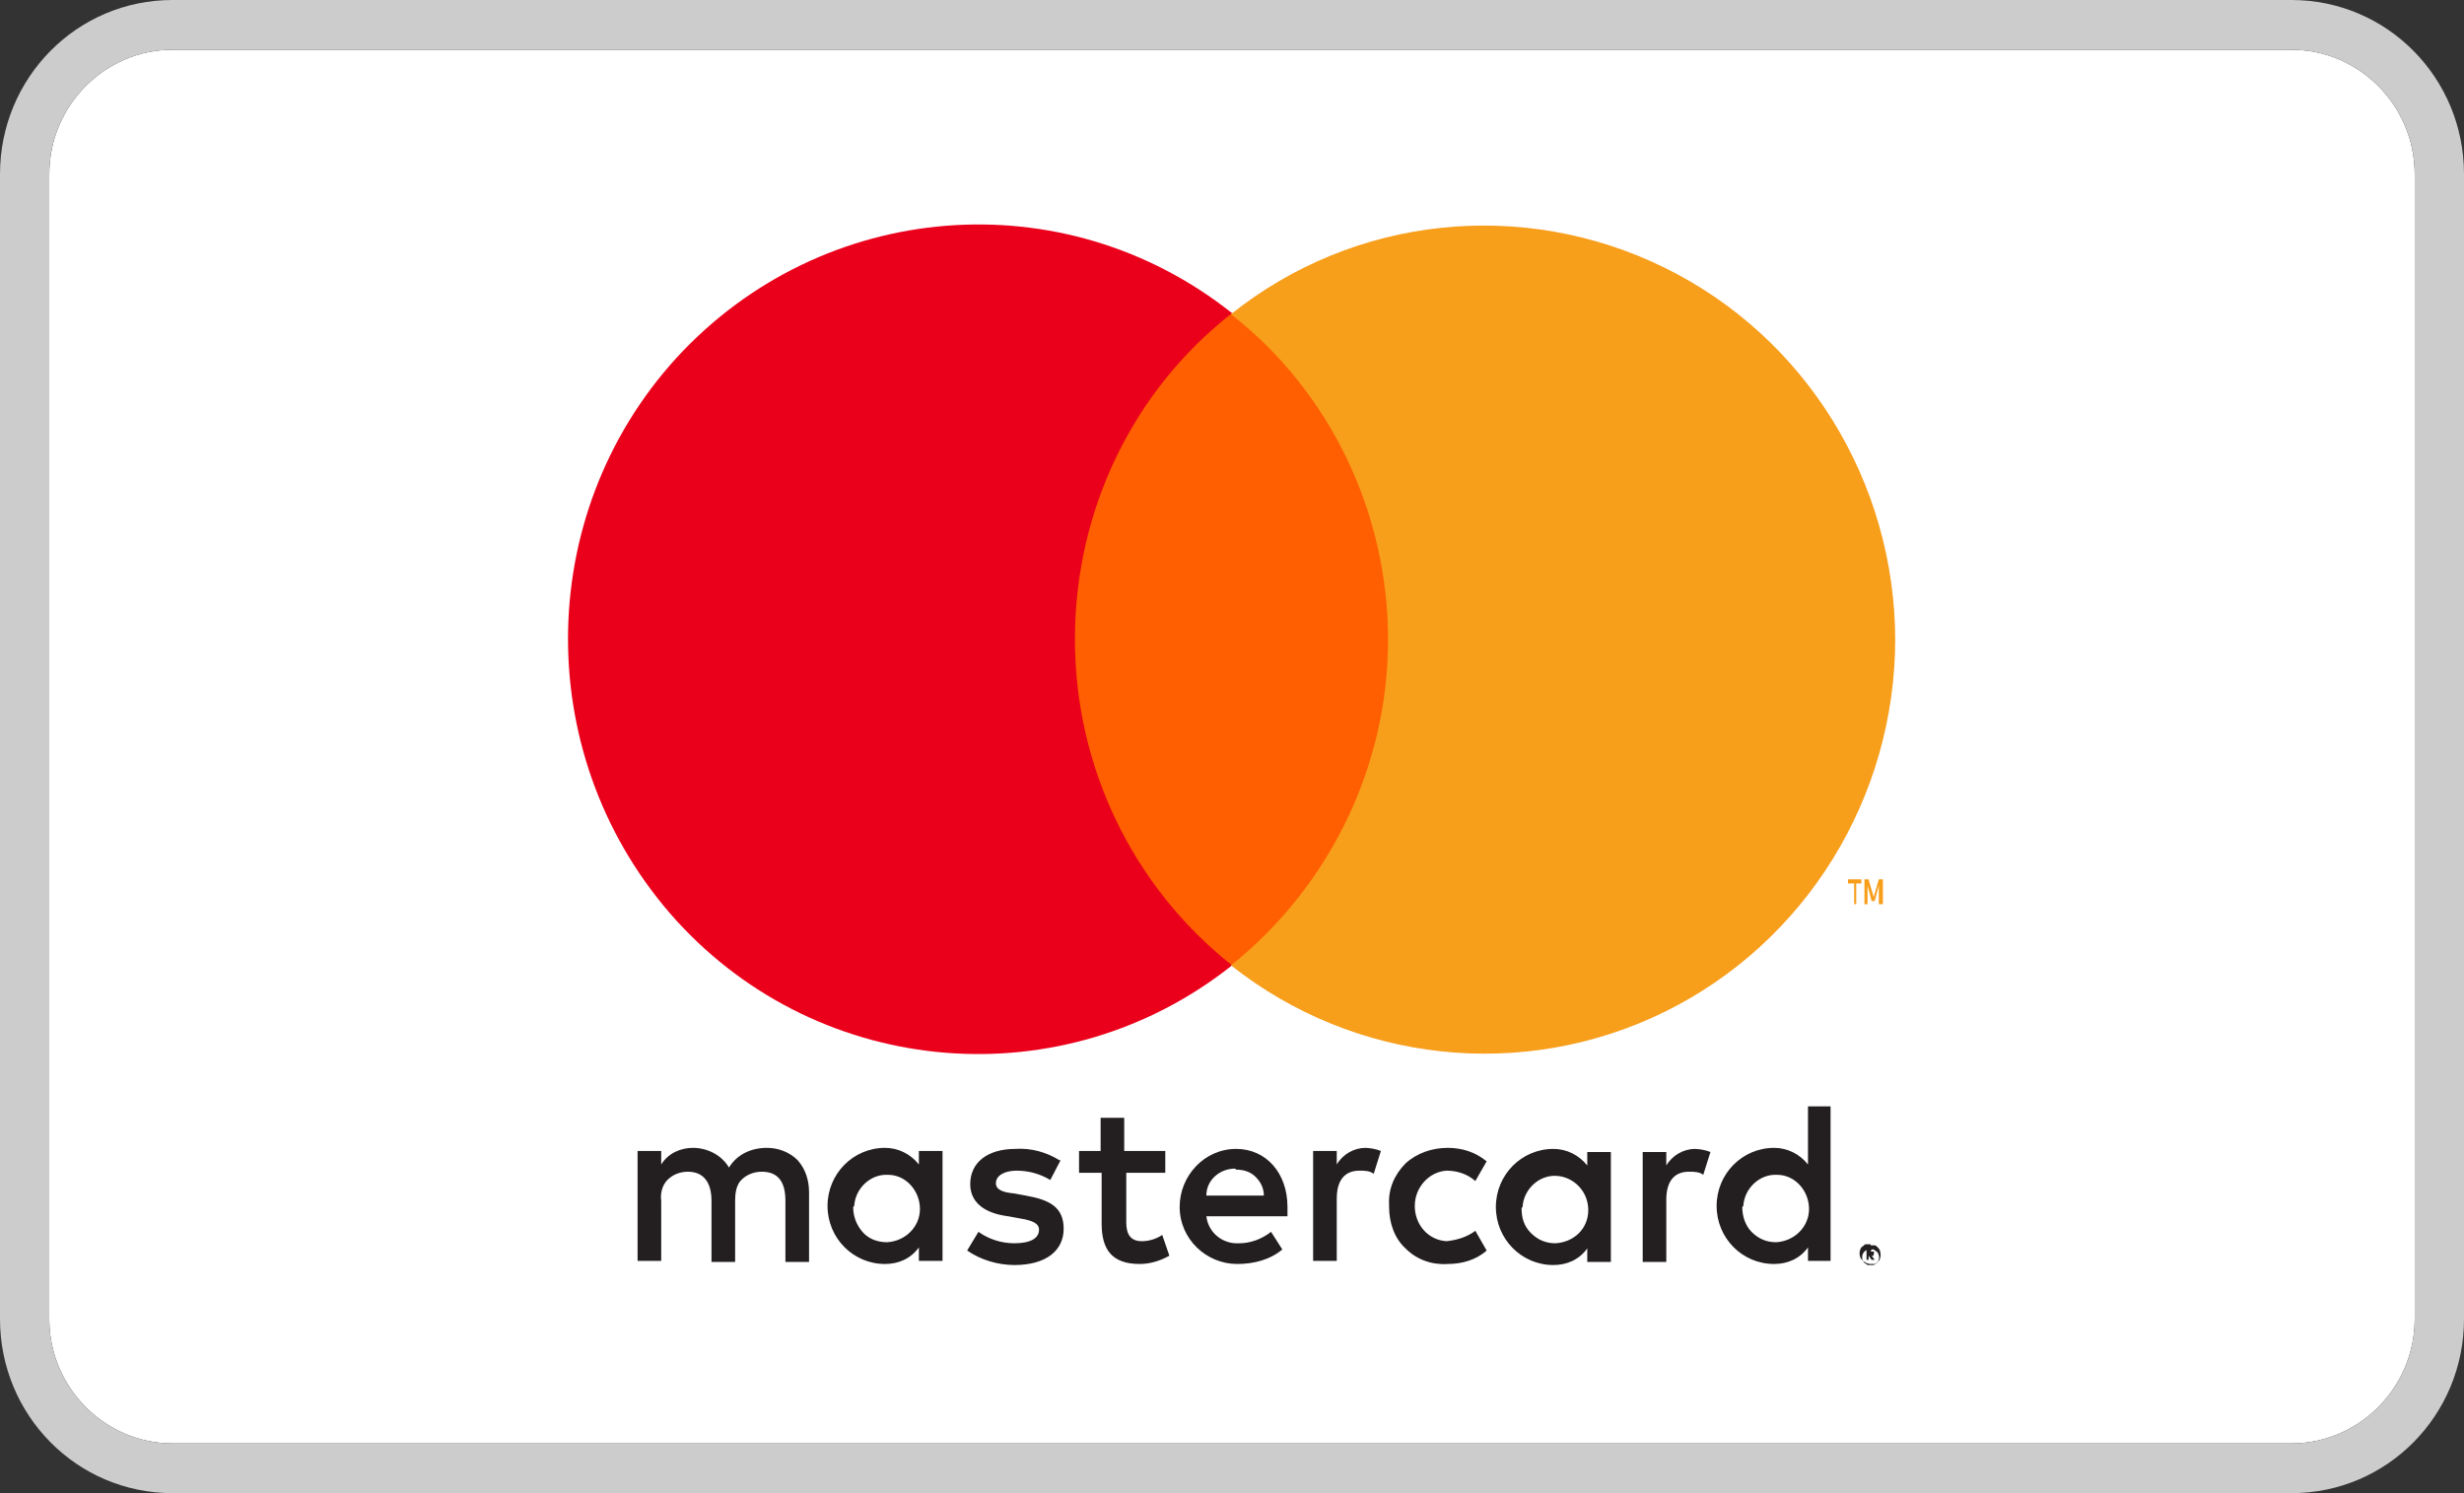
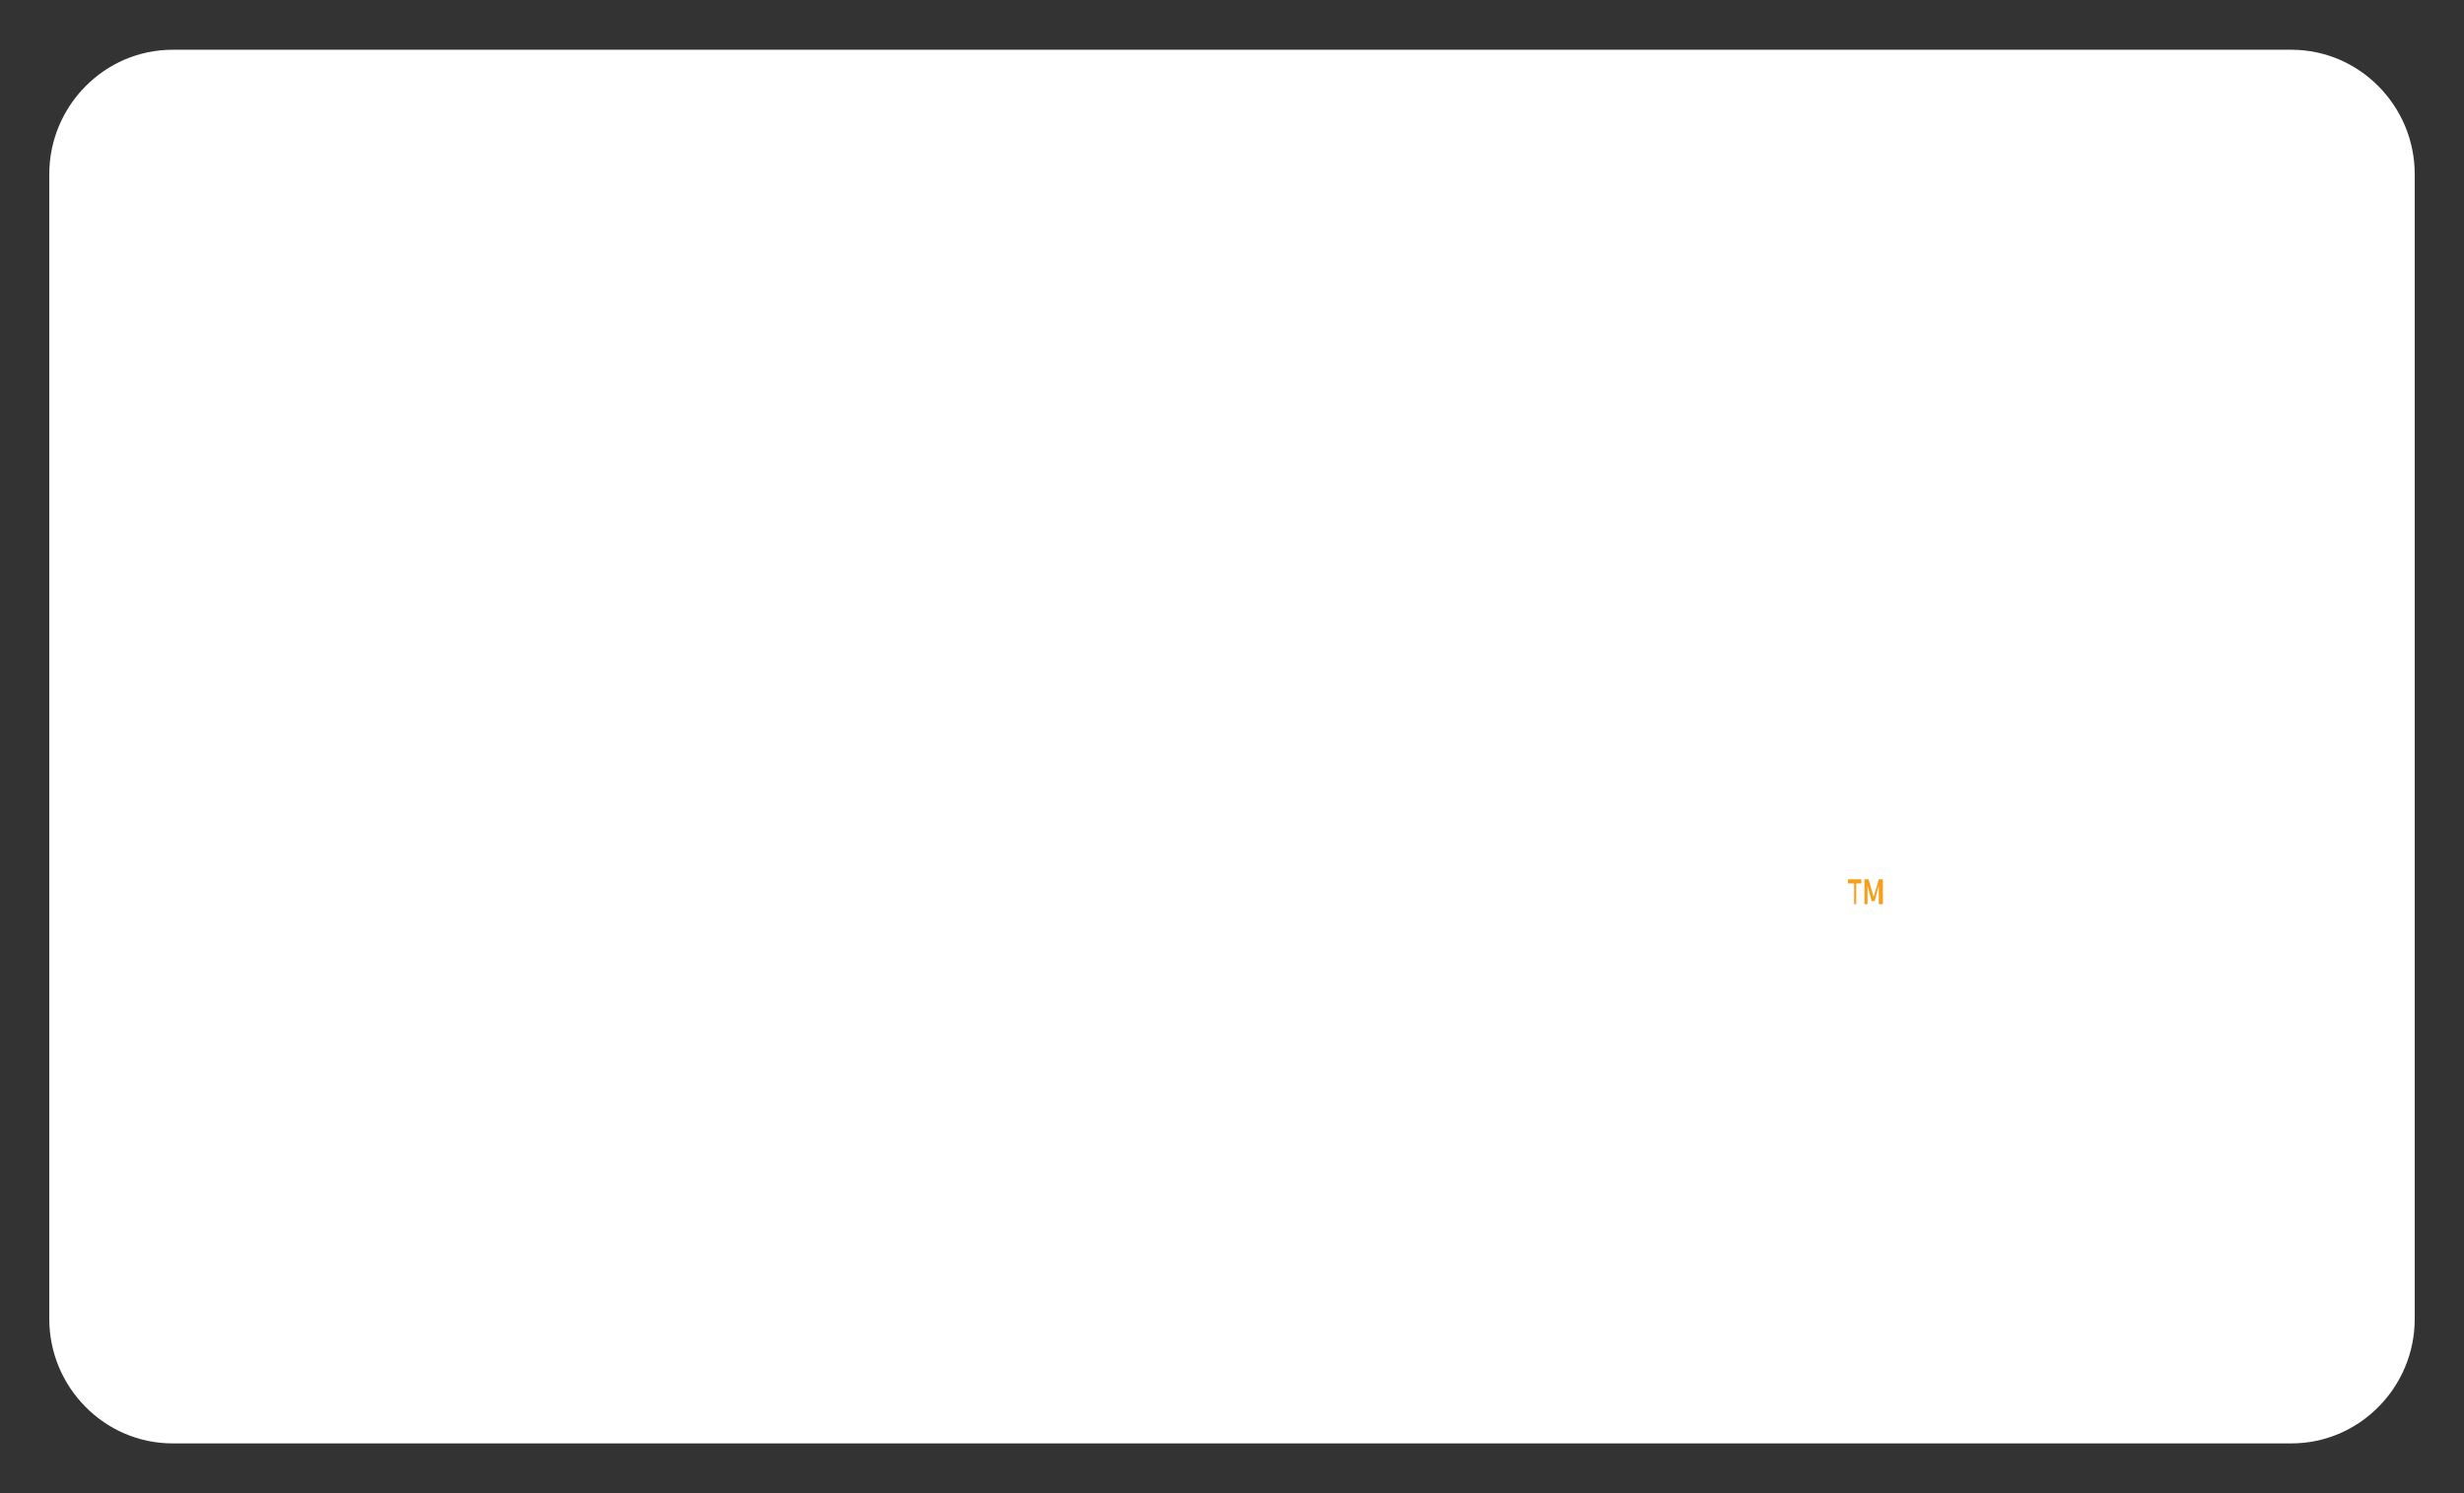
<svg xmlns="http://www.w3.org/2000/svg" width="66" height="40" viewBox="0 0 66 40" fill="none">
  <rect x="0" y="0" width="66" height="40" fill="#333333" stroke="none" />
  <g clip-path="url(#clip0_2431_39121)">
    <path d="M4.62 1.333H61.38C63.195 1.333 64.68 2.833 64.68 4.667V35.333C64.68 37.167 63.195 38.667 61.38 38.667H4.62C2.805 38.667 1.32 37.167 1.32 35.333V4.667C1.32 2.833 2.805 1.333 4.62 1.333Z" fill="white" />
-     <path d="M61.38 40H4.62C2.062 40 0 37.917 0 35.333V4.667C0 2.083 2.062 0 4.62 0H61.38C63.938 0 66 2.083 66 4.667V35.333C66 37.917 63.938 40 61.38 40ZM4.62 1.333C2.805 1.333 1.32 2.833 1.32 4.667V35.333C1.32 37.167 2.805 38.667 4.62 38.667H61.38C63.195 38.667 64.68 37.167 64.68 35.333V4.667C64.68 2.833 63.195 1.333 61.38 1.333H4.62Z" fill="#CCCCCC" />
-     <path d="M21.671 33.806V31.945C21.671 31.639 21.588 31.333 21.368 31.083C21.148 30.861 20.846 30.75 20.543 30.75C20.131 30.75 19.746 30.917 19.526 31.278C19.333 30.945 18.948 30.75 18.563 30.75C18.233 30.75 17.903 30.889 17.711 31.195V30.833H17.078V33.778H17.711V32.167C17.683 31.972 17.738 31.75 17.876 31.611C18.013 31.472 18.206 31.389 18.426 31.389C18.838 31.389 19.058 31.667 19.058 32.167V33.806H19.691V32.167C19.691 31.972 19.718 31.75 19.856 31.611C19.993 31.472 20.186 31.389 20.406 31.389C20.846 31.389 21.038 31.667 21.038 32.167V33.806H21.671ZM31.158 30.833H30.113V29.945H29.481V30.833H28.903V31.417H29.508V32.778C29.508 33.472 29.783 33.861 30.526 33.861C30.801 33.861 31.076 33.778 31.323 33.639L31.131 33.083C30.966 33.194 30.773 33.25 30.581 33.25C30.278 33.25 30.168 33.056 30.168 32.75V31.417H31.213V30.833H31.158ZM36.576 30.75C36.273 30.75 35.971 30.917 35.806 31.195V30.833H35.173V33.778H35.806V32.111C35.806 31.611 36.026 31.361 36.411 31.361C36.548 31.361 36.686 31.361 36.796 31.445L36.988 30.833C36.851 30.778 36.686 30.75 36.548 30.75H36.576ZM28.381 31.083C28.023 30.861 27.611 30.75 27.198 30.778C26.456 30.778 25.988 31.139 25.988 31.722C25.988 32.194 26.346 32.5 27.006 32.583L27.308 32.639C27.666 32.694 27.831 32.778 27.831 32.944C27.831 33.167 27.611 33.306 27.171 33.306C26.813 33.306 26.483 33.194 26.208 33L25.906 33.5C26.263 33.75 26.731 33.889 27.171 33.889C28.023 33.889 28.491 33.5 28.491 32.917C28.491 32.333 28.106 32.139 27.473 32.028L27.171 31.972C26.896 31.945 26.676 31.889 26.676 31.695C26.676 31.5 26.896 31.361 27.226 31.361C27.556 31.361 27.858 31.445 28.133 31.611L28.408 31.083H28.381ZM45.403 30.778C45.101 30.778 44.798 30.945 44.633 31.222V30.861H44.001V33.806H44.633V32.139C44.633 31.639 44.853 31.389 45.238 31.389C45.376 31.389 45.513 31.389 45.623 31.472L45.816 30.861C45.678 30.806 45.513 30.778 45.376 30.778H45.403ZM37.208 32.333C37.208 32.75 37.346 33.167 37.648 33.444C37.951 33.75 38.363 33.889 38.776 33.861C39.161 33.861 39.546 33.75 39.821 33.5L39.518 32.972C39.298 33.139 39.023 33.222 38.748 33.25C38.253 33.222 37.896 32.806 37.896 32.306C37.896 31.806 38.281 31.389 38.748 31.361C39.023 31.361 39.298 31.445 39.518 31.639L39.821 31.111C39.518 30.861 39.161 30.75 38.776 30.75C38.363 30.75 37.951 30.889 37.648 31.167C37.346 31.472 37.181 31.861 37.208 32.278V32.333ZM43.148 32.333V30.861H42.516V31.222C42.296 30.945 41.966 30.778 41.608 30.778C40.756 30.778 40.068 31.472 40.068 32.333C40.068 33.194 40.756 33.889 41.608 33.889C41.966 33.889 42.296 33.75 42.516 33.444V33.806H43.148V32.333ZM40.783 32.333C40.811 31.861 41.223 31.472 41.691 31.5C42.158 31.528 42.543 31.917 42.543 32.417C42.543 32.917 42.158 33.278 41.663 33.306C41.416 33.306 41.196 33.222 41.003 33.028C40.811 32.833 40.756 32.611 40.756 32.361L40.783 32.333ZM33.111 30.778C32.258 30.778 31.598 31.5 31.598 32.333C31.598 33.194 32.313 33.861 33.138 33.861C33.578 33.861 34.018 33.75 34.348 33.472L34.046 33C33.798 33.194 33.496 33.306 33.193 33.306C32.753 33.333 32.368 33.028 32.313 32.583H34.486V32.333C34.486 31.417 33.908 30.778 33.111 30.778ZM33.111 31.333C33.303 31.333 33.496 31.389 33.633 31.528C33.771 31.667 33.853 31.833 33.853 32.028H32.313C32.313 31.611 32.671 31.306 33.083 31.306L33.111 31.333ZM49.033 32.306V29.639H48.428V31.195C48.208 30.917 47.878 30.75 47.521 30.75C46.668 30.75 45.981 31.445 45.981 32.306C45.981 33.167 46.668 33.861 47.521 33.861C47.878 33.861 48.208 33.722 48.428 33.417V33.778H49.033V32.306ZM50.106 33.361C50.106 33.361 50.188 33.361 50.216 33.361C50.243 33.361 50.271 33.389 50.298 33.417C50.298 33.417 50.353 33.472 50.353 33.5C50.381 33.583 50.381 33.667 50.353 33.722C50.353 33.75 50.326 33.778 50.298 33.806C50.271 33.806 50.243 33.861 50.216 33.861C50.188 33.861 50.133 33.861 50.106 33.861C49.996 33.861 49.886 33.778 49.831 33.694C49.803 33.611 49.803 33.528 49.831 33.472C49.831 33.444 49.858 33.417 49.886 33.389C49.913 33.389 49.941 33.333 49.968 33.333C49.996 33.333 50.051 33.333 50.106 33.333V33.361ZM50.106 33.889C50.106 33.889 50.161 33.889 50.188 33.889C50.188 33.889 50.243 33.861 50.271 33.833C50.353 33.75 50.353 33.611 50.271 33.528C50.271 33.528 50.216 33.5 50.188 33.472C50.161 33.472 50.133 33.472 50.106 33.472C50.078 33.472 50.051 33.472 50.023 33.472C50.023 33.472 49.968 33.5 49.941 33.528C49.858 33.611 49.858 33.75 49.941 33.833C49.941 33.833 49.996 33.861 50.023 33.889C50.051 33.889 50.078 33.889 50.133 33.889H50.106ZM50.106 33.528C50.106 33.528 50.161 33.528 50.188 33.528C50.188 33.528 50.216 33.556 50.188 33.583C50.188 33.583 50.188 33.611 50.188 33.639C50.188 33.639 50.161 33.639 50.133 33.639L50.216 33.75H50.133L50.051 33.639V33.75H49.996V33.472H50.133L50.106 33.528ZM50.051 33.667H50.106C50.106 33.667 50.106 33.667 50.133 33.667C50.133 33.667 50.133 33.667 50.106 33.667H50.051ZM46.696 32.306C46.723 31.833 47.136 31.445 47.603 31.472C48.071 31.472 48.456 31.889 48.456 32.389C48.456 32.861 48.071 33.25 47.576 33.278C47.328 33.278 47.108 33.194 46.916 33C46.751 32.833 46.668 32.583 46.668 32.333L46.696 32.306ZM25.246 32.306V30.833H24.613V31.195C24.393 30.917 24.063 30.75 23.706 30.75C22.853 30.75 22.166 31.445 22.166 32.306C22.166 33.167 22.853 33.861 23.706 33.861C24.063 33.861 24.393 33.722 24.613 33.417V33.778H25.246V32.306ZM22.881 32.306C22.908 31.833 23.321 31.445 23.788 31.472C24.256 31.472 24.641 31.889 24.641 32.389C24.641 32.861 24.256 33.25 23.761 33.278C23.513 33.278 23.266 33.194 23.101 33C22.936 32.806 22.853 32.583 22.853 32.333L22.881 32.306Z" fill="#231F20" />
-     <path d="M37.785 8.389H28.16V25.861H37.785V8.389Z" fill="#FF5F00" />
-     <path d="M28.793 17.111C28.793 13.694 30.333 10.472 33.001 8.389C28.491 4.806 22.028 5.333 18.123 9.583C14.245 13.833 14.245 20.389 18.123 24.667C22 28.917 28.491 29.445 33.001 25.861C30.333 23.75 28.793 20.528 28.793 17.139V17.111Z" fill="#EB001B" />
-     <path d="M50.765 17.111C50.765 21.361 48.373 25.25 44.578 27.111C40.783 28.972 36.273 28.472 32.973 25.861C35.613 23.75 37.18 20.528 37.18 17.139C37.18 13.75 35.64 10.5 32.973 8.417C36.273 5.778 40.783 5.306 44.578 7.167C48.373 9.028 50.765 12.917 50.765 17.167V17.111Z" fill="#F79E1B" />
    <path d="M49.72 24.222V23.667H49.858V23.556H49.5V23.667H49.665V24.222H49.72ZM50.435 24.222V23.556H50.325L50.188 24.028L50.05 23.556H49.94V24.222H50.023V23.722L50.133 24.139H50.215L50.325 23.722V24.222H50.38H50.435Z" fill="#F79E1B" />
  </g>
  <defs>
    <clipPath id="clip0_2431_39121">
      <rect width="66" height="40" fill="white" />
    </clipPath>
  </defs>
</svg>